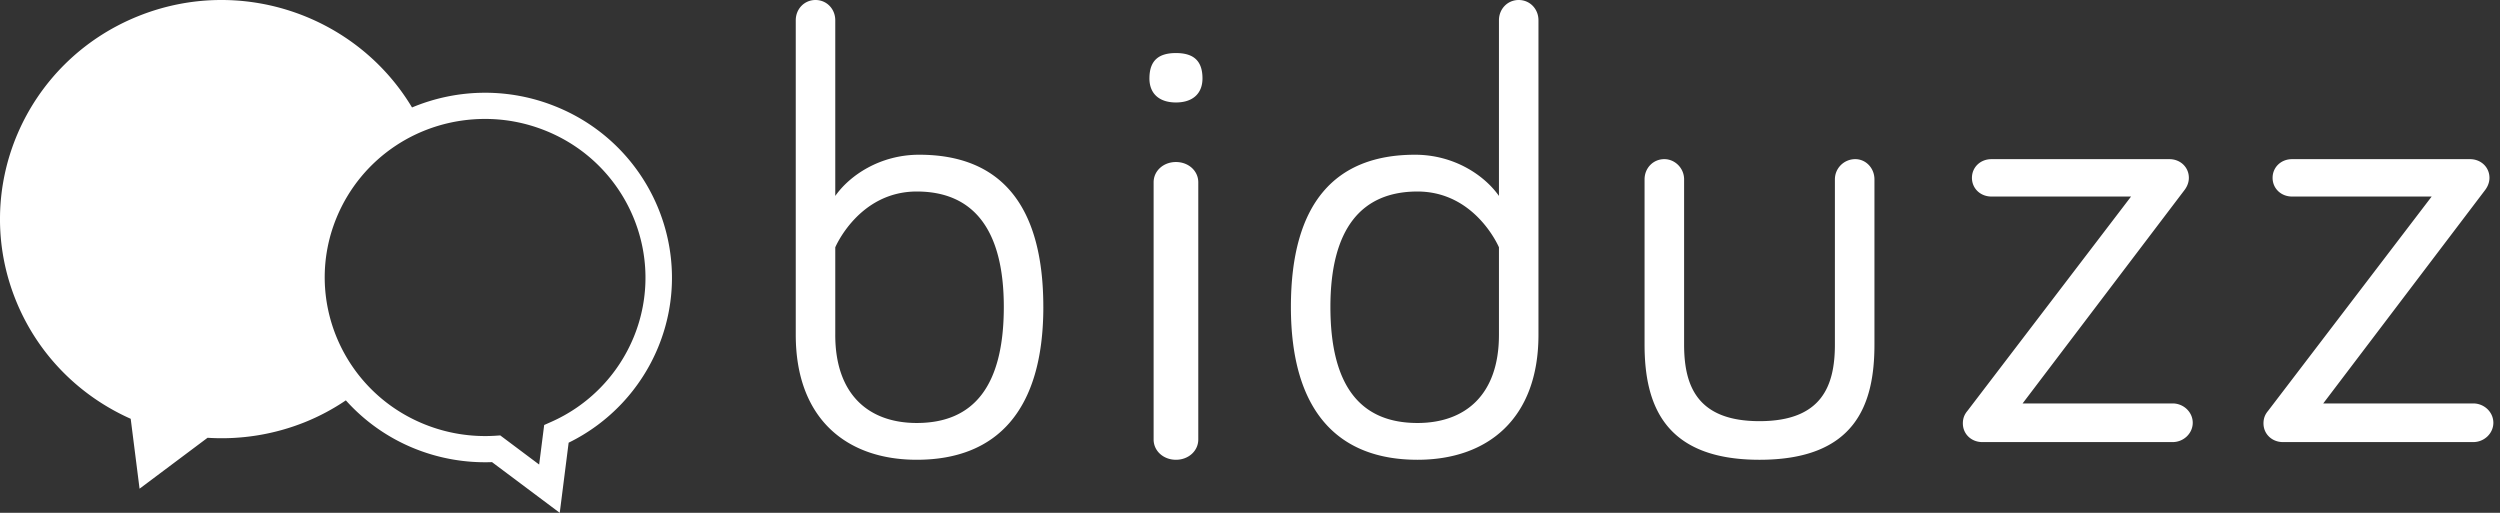
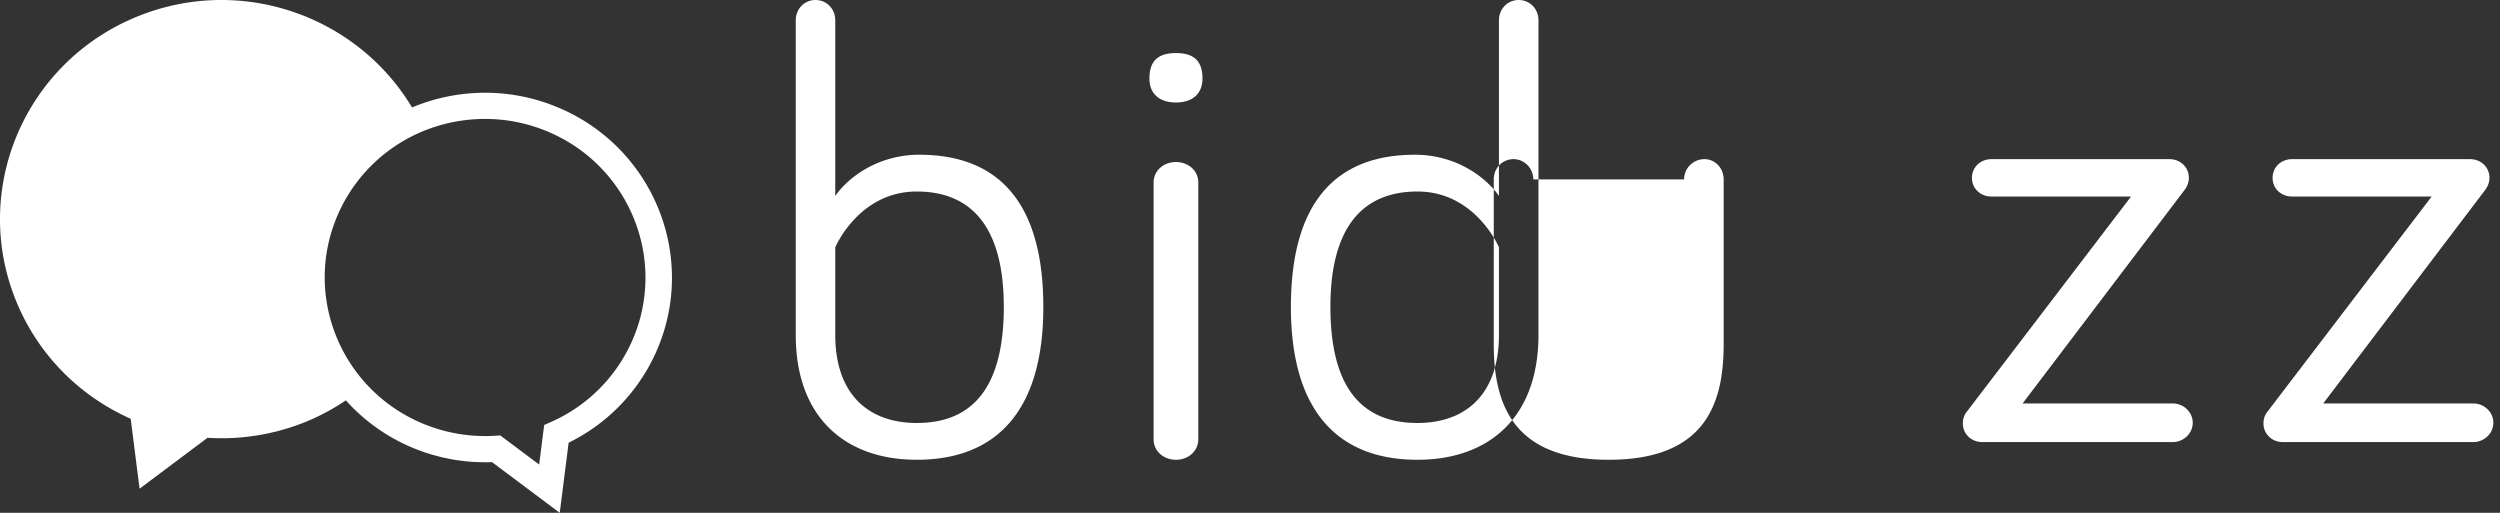
<svg xmlns="http://www.w3.org/2000/svg" width="195" height="40">
  <rect width="100%" height="100%" fill="#333333" stroke="none" />
  <g fill="#FFF" fill-rule="evenodd">
-     <path d="M65.15 26.117c0 4.7 2.649 6.876 6.357 6.876 4.43 0 6.79-2.868 6.79-9.052 0-6.085-2.408-9.003-6.79-9.003-4.527 0-6.356 4.353-6.356 4.353v6.826zm16.23-2.176c0 8.113-3.661 11.921-9.873 11.921-5.49 0-9.438-3.215-9.438-9.745V1.583c0-.89.674-1.583 1.54-1.583.867 0 1.542.692 1.542 1.583v13.701c1.107-1.582 3.467-3.215 6.55-3.215 6.21 0 9.678 3.76 9.678 11.872zM93.466 34.28c0 .89-.762 1.582-1.742 1.582s-1.742-.692-1.742-1.581V14.219c0-.89.762-1.581 1.742-1.581s1.742.69 1.742 1.58v20.063zm-3.81-28.166c0-1.434.761-1.976 2.068-1.976s2.07.542 2.07 1.976c0 1.186-.763 1.878-2.07 1.878s-2.069-.692-2.069-1.878zM116.918 19.29s-1.83-4.352-6.356-4.352c-4.383 0-6.79 2.918-6.79 9.003 0 6.184 2.359 9.052 6.79 9.052 3.708 0 6.356-2.176 6.356-6.876v-6.826zm0-4.006V1.583c0-.89.674-1.583 1.541-1.583.867 0 1.541.692 1.541 1.583v24.534c0 6.53-3.949 9.745-9.438 9.745-6.213 0-9.872-3.808-9.872-11.921 0-8.112 3.467-11.872 9.68-11.872 3.081 0 5.44 1.633 6.548 3.215zM131.36 13.993v12.883c0 3.21 1.013 5.974 5.88 5.974 4.87 0 5.882-2.764 5.882-5.974V13.993c0-.888.723-1.58 1.59-1.58.82 0 1.495.692 1.495 1.58v12.883c0 4.69-1.494 8.986-8.966 8.986-7.423 0-8.965-4.295-8.965-8.986V13.993c0-.888.675-1.58 1.542-1.58.82 0 1.543.692 1.543 1.58M155.332 12.414h13.88c.86 0 1.519.632 1.519 1.458 0 .437-.203.778-.355.972l-12.613 16.624h11.701c.861 0 1.57.68 1.57 1.508 0 .826-.709 1.507-1.57 1.507h-14.841c-.861 0-1.52-.632-1.52-1.458 0-.438.152-.73.355-.973l12.765-16.722h-10.891c-.861 0-1.52-.632-1.52-1.458s.659-1.458 1.52-1.458M178.78 12.414h13.878c.862 0 1.52.632 1.52 1.458 0 .437-.203.778-.354.972l-12.612 16.624h11.7c.862 0 1.57.68 1.57 1.508 0 .826-.708 1.507-1.57 1.507h-14.84c-.86 0-1.52-.632-1.52-1.458 0-.438.152-.73.355-.973L189.67 15.33h-10.89c-.86 0-1.518-.632-1.518-1.458s.658-1.458 1.518-1.458M49.424 26.308a12.371 12.371 0 0 1-6.449 6.607l-.529.235-.392 3.085-3.034-2.273-.385.026a12.629 12.629 0 0 1-5.513-.89c-6.39-2.57-9.471-9.799-6.872-16.114 1.929-4.682 6.479-7.707 11.592-7.707 1.615 0 3.202.309 4.713.917 6.387 2.57 9.469 9.8 6.87 16.114M43.332 8.302a14.647 14.647 0 0 0-5.49-1.068c-2.008 0-3.938.409-5.704 1.148C27.849 1.22 18.81-1.97 10.775 1.262 1.932 4.821-2.32 14.791 1.28 23.533c1.743 4.23 5.008 7.394 8.915 9.133l.691 5.452 5.303-3.971a17.406 17.406 0 0 0 7.623-1.23 17.016 17.016 0 0 0 3.164-1.689 14.468 14.468 0 0 0 5.366 3.763 14.685 14.685 0 0 0 6.036 1.055L43.66 40l.694-5.47a14.4 14.4 0 0 0 6.985-7.452c3.028-7.358-.562-15.781-8.006-18.776" />
+     <path d="M65.15 26.117c0 4.7 2.649 6.876 6.357 6.876 4.43 0 6.79-2.868 6.79-9.052 0-6.085-2.408-9.003-6.79-9.003-4.527 0-6.356 4.353-6.356 4.353v6.826zm16.23-2.176c0 8.113-3.661 11.921-9.873 11.921-5.49 0-9.438-3.215-9.438-9.745V1.583c0-.89.674-1.583 1.54-1.583.867 0 1.542.692 1.542 1.583v13.701c1.107-1.582 3.467-3.215 6.55-3.215 6.21 0 9.678 3.76 9.678 11.872zM93.466 34.28c0 .89-.762 1.582-1.742 1.582s-1.742-.692-1.742-1.581V14.219c0-.89.762-1.581 1.742-1.581s1.742.69 1.742 1.58v20.063zm-3.81-28.166c0-1.434.761-1.976 2.068-1.976s2.07.542 2.07 1.976c0 1.186-.763 1.878-2.07 1.878s-2.069-.692-2.069-1.878zM116.918 19.29s-1.83-4.352-6.356-4.352c-4.383 0-6.79 2.918-6.79 9.003 0 6.184 2.359 9.052 6.79 9.052 3.708 0 6.356-2.176 6.356-6.876v-6.826zm0-4.006V1.583c0-.89.674-1.583 1.541-1.583.867 0 1.541.692 1.541 1.583v24.534c0 6.53-3.949 9.745-9.438 9.745-6.213 0-9.872-3.808-9.872-11.921 0-8.112 3.467-11.872 9.68-11.872 3.081 0 5.44 1.633 6.548 3.215zM131.36 13.993v12.883V13.993c0-.888.723-1.58 1.59-1.58.82 0 1.495.692 1.495 1.58v12.883c0 4.69-1.494 8.986-8.966 8.986-7.423 0-8.965-4.295-8.965-8.986V13.993c0-.888.675-1.58 1.542-1.58.82 0 1.543.692 1.543 1.58M155.332 12.414h13.88c.86 0 1.519.632 1.519 1.458 0 .437-.203.778-.355.972l-12.613 16.624h11.701c.861 0 1.57.68 1.57 1.508 0 .826-.709 1.507-1.57 1.507h-14.841c-.861 0-1.52-.632-1.52-1.458 0-.438.152-.73.355-.973l12.765-16.722h-10.891c-.861 0-1.52-.632-1.52-1.458s.659-1.458 1.52-1.458M178.78 12.414h13.878c.862 0 1.52.632 1.52 1.458 0 .437-.203.778-.354.972l-12.612 16.624h11.7c.862 0 1.57.68 1.57 1.508 0 .826-.708 1.507-1.57 1.507h-14.84c-.86 0-1.52-.632-1.52-1.458 0-.438.152-.73.355-.973L189.67 15.33h-10.89c-.86 0-1.518-.632-1.518-1.458s.658-1.458 1.518-1.458M49.424 26.308a12.371 12.371 0 0 1-6.449 6.607l-.529.235-.392 3.085-3.034-2.273-.385.026a12.629 12.629 0 0 1-5.513-.89c-6.39-2.57-9.471-9.799-6.872-16.114 1.929-4.682 6.479-7.707 11.592-7.707 1.615 0 3.202.309 4.713.917 6.387 2.57 9.469 9.8 6.87 16.114M43.332 8.302a14.647 14.647 0 0 0-5.49-1.068c-2.008 0-3.938.409-5.704 1.148C27.849 1.22 18.81-1.97 10.775 1.262 1.932 4.821-2.32 14.791 1.28 23.533c1.743 4.23 5.008 7.394 8.915 9.133l.691 5.452 5.303-3.971a17.406 17.406 0 0 0 7.623-1.23 17.016 17.016 0 0 0 3.164-1.689 14.468 14.468 0 0 0 5.366 3.763 14.685 14.685 0 0 0 6.036 1.055L43.66 40l.694-5.47a14.4 14.4 0 0 0 6.985-7.452c3.028-7.358-.562-15.781-8.006-18.776" />
  </g>
</svg>